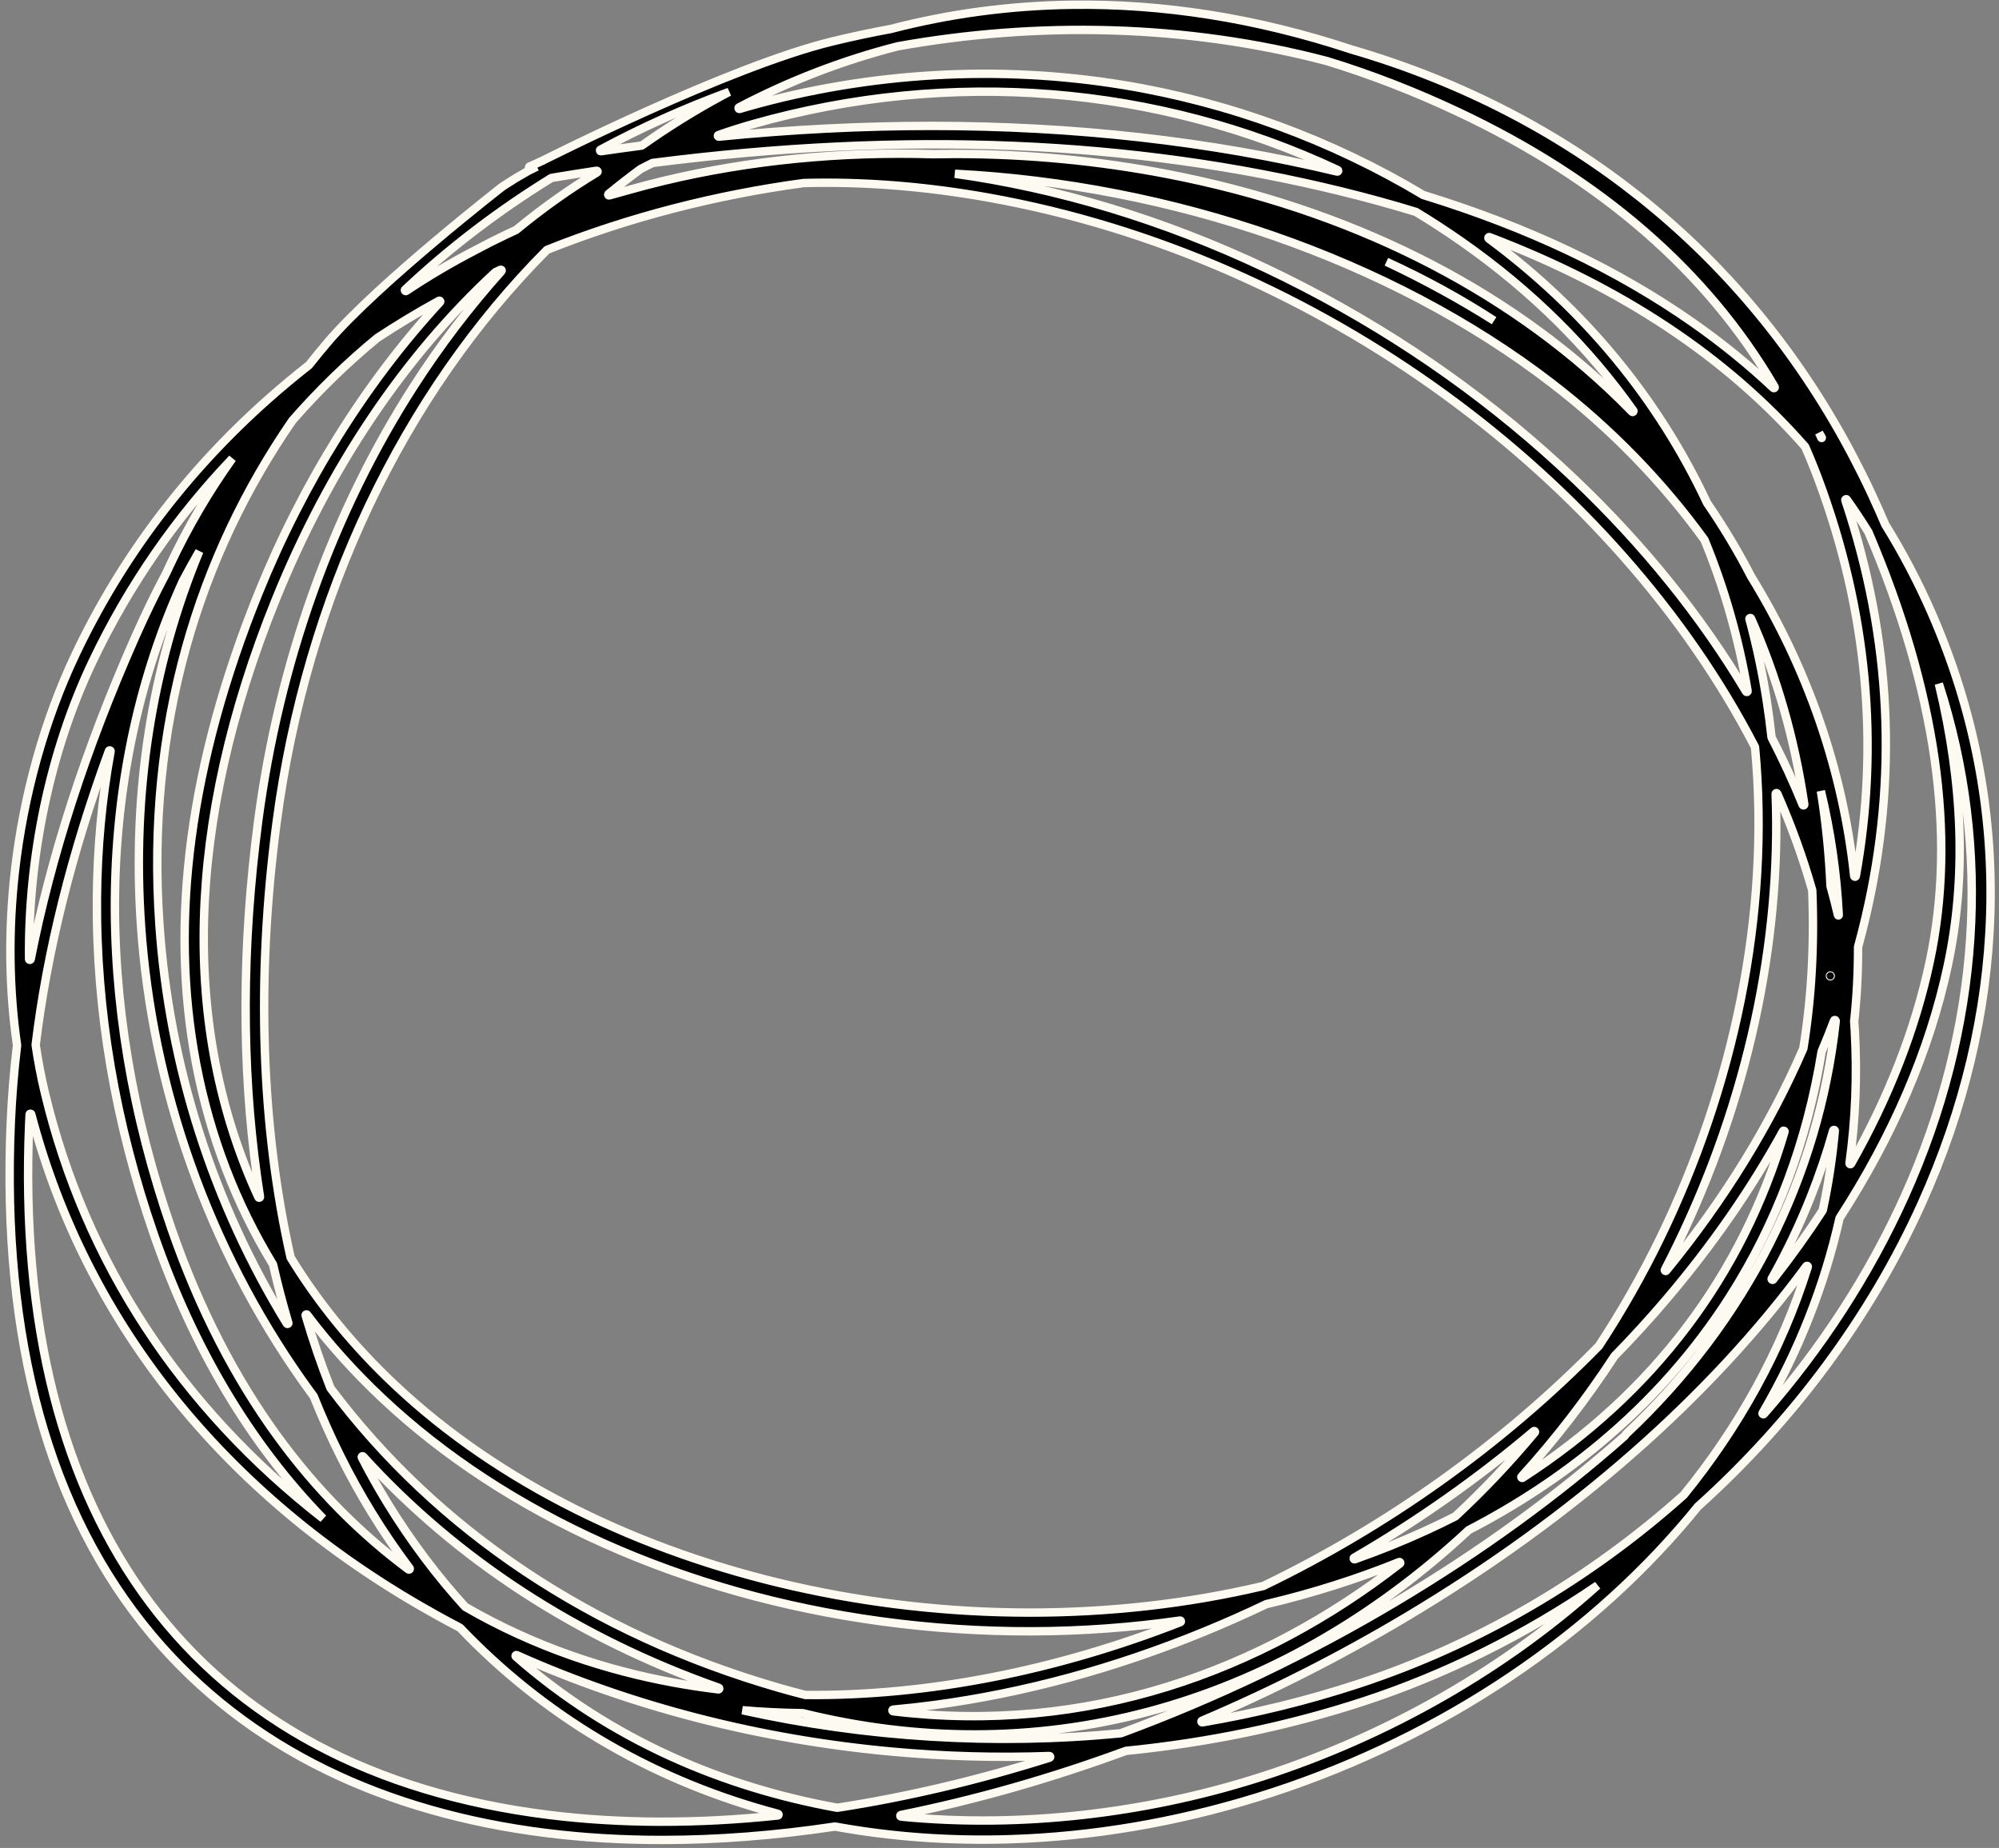
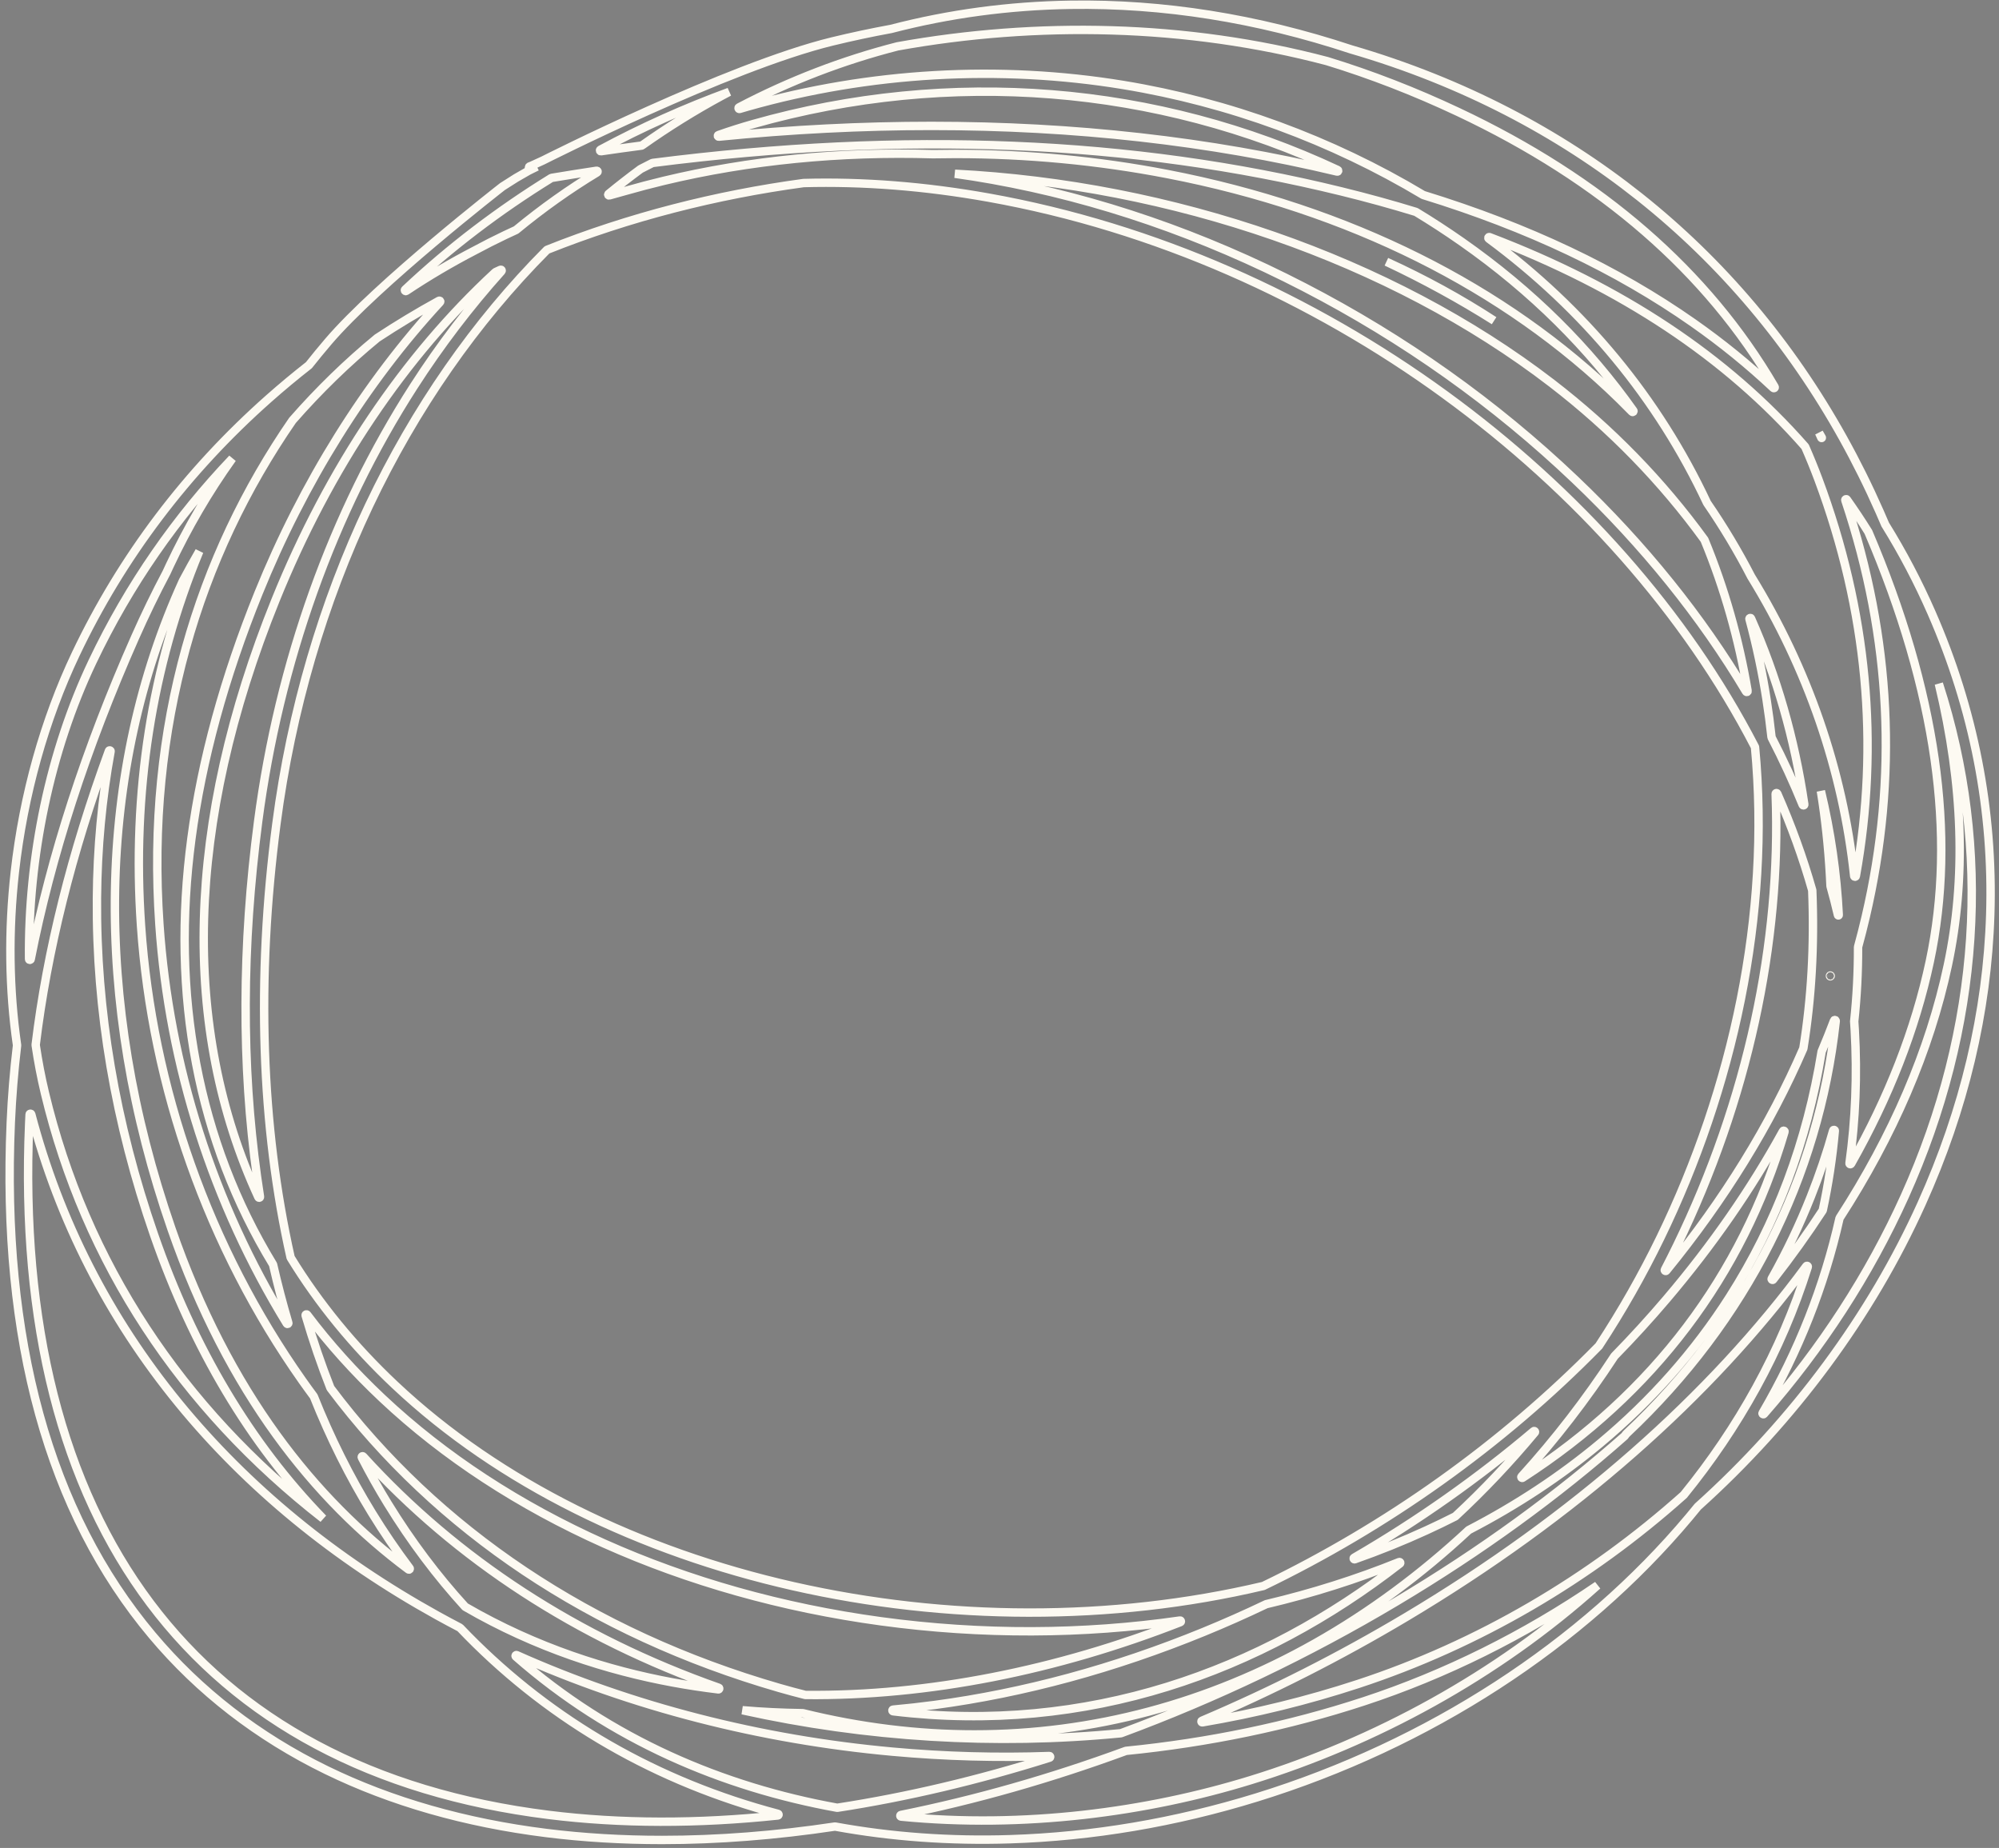
<svg xmlns="http://www.w3.org/2000/svg" width="238" height="220" viewBox="0 0 238 220" fill="none">
  <rect x="0" y="0" width="238" height="220" fill="#808080" stroke="none" />
-   <path d="M78.826 219.051C74.094 219.051 69.488 218.778 65.037 218.222C55.385 217.015 46.582 214.497 38.872 210.737C30.703 206.752 23.722 201.35 18.124 194.68C5.837 180.043 0.171 159.497 1.284 133.615C1.414 130.607 1.662 127.556 2.03 124.461C2.031 124.453 2.031 124.444 2.03 124.435C1.073 117.828 0.979 110.794 1.771 103.77C2.802 94.629 5.309 85.669 9.02 77.859C14.497 66.332 22.233 56.098 32.013 47.441C33.553 46.078 35.138 44.758 36.769 43.481C36.775 43.476 36.781 43.47 36.786 43.464C37.53 42.524 38.292 41.596 39.076 40.678C44.985 33.755 59.742 22.275 59.823 22.212C59.825 22.21 59.825 22.211 59.827 22.209L61.444 21.182L62.922 20.333L62.991 19.895C62.996 19.86 63.02 19.83 63.054 19.817L63.27 19.735L64.658 19.1C64.659 19.099 64.658 19.1 64.659 19.099C64.698 19.08 86.735 7.936 99.096 4.934C101.421 4.369 103.754 3.873 106.094 3.443C113.008 1.645 120.145 0.683 127.456 0.571C138.487 0.399 149.676 2.183 160.86 5.881C164.191 6.848 167.458 7.971 170.646 9.249C194.77 18.915 213.144 36.777 223.783 60.905C224.009 61.417 224.231 61.929 224.448 62.438C224.45 62.443 224.453 62.447 224.455 62.452C226.519 65.776 228.354 69.268 229.957 72.924C234.989 84.4 237.344 96.496 236.959 108.876C236.596 120.494 233.845 132.078 228.779 143.307C222.765 156.639 213.557 169.102 202.142 179.363C202.138 179.367 202.134 179.37 202.131 179.374C201.796 179.788 201.458 180.199 201.114 180.608C188.35 195.829 170.056 207.686 149.603 213.994C139.929 216.977 130.065 218.648 120.285 218.96C113.132 219.189 106.149 218.683 99.435 217.456C99.424 217.454 99.413 217.454 99.402 217.455C92.372 218.511 85.479 219.051 78.826 219.051ZM3.722 132.66C3.693 132.549 3.53 132.565 3.525 132.679C3.507 133.022 3.49 133.365 3.476 133.707C1.417 181.575 23.378 210.823 65.312 216.064C73.894 217.136 83.091 217.137 92.611 216.136C92.721 216.125 92.733 215.968 92.625 215.94C92.179 215.822 91.734 215.7 91.291 215.576C77.02 211.567 64.635 204.146 54.783 193.798C54.776 193.79 54.767 193.783 54.757 193.778C53.856 193.309 52.961 192.828 52.076 192.339C39.815 185.554 29.454 177.046 21.281 167.053C12.955 156.871 7.053 145.309 3.722 132.66ZM107.266 216.073C107.154 216.096 107.162 216.259 107.276 216.27C121.906 217.696 136.496 215.758 148.951 211.917C163.646 207.386 178.204 199.517 190.195 188.742C181.52 194.667 172.092 199.359 162.373 202.548C153.398 205.492 143.866 207.467 134.068 208.442C134.059 208.443 134.051 208.444 134.043 208.447C125.103 211.735 116.111 214.293 107.266 216.073ZM61.521 197.045C61.417 196.998 61.33 197.136 61.416 197.211C72.751 207.15 86.068 212.755 99.666 215.216C99.677 215.218 99.688 215.218 99.699 215.216C107.992 213.938 116.474 211.935 124.97 209.253C125.081 209.218 125.052 209.053 124.936 209.057C118.761 209.278 112.517 209.108 106.276 208.54C90.499 207.105 75.223 203.167 61.521 197.045ZM88.393 203.606C103.097 206.863 118.469 207.809 133.454 206.345C133.463 206.344 133.471 206.342 133.479 206.339C144.625 202.225 155.688 196.964 166.267 190.657C176.34 184.651 185.449 178.022 193.442 170.951C193.451 170.943 193.458 170.934 193.464 170.924C193.517 170.83 193.585 170.741 193.668 170.663C207.935 157.236 216.532 140.147 218.559 121.597C218.56 121.591 218.56 121.585 218.56 121.579C218.558 121.561 218.557 121.543 218.556 121.524C218.548 121.418 218.4 121.397 218.362 121.497C217.897 122.727 217.406 123.95 216.889 125.169C216.886 125.177 216.884 125.184 216.882 125.192C215.15 135.919 211.488 145.697 205.924 154.418C201.796 160.887 196.614 166.741 190.522 171.818C185.831 175.728 180.581 179.194 174.87 182.154C174.862 182.158 174.855 182.164 174.848 182.17C169.187 187.439 163.057 191.973 156.591 195.626C143.818 202.841 130.079 206.486 116.013 206.487C109.259 206.487 102.431 205.647 95.596 203.959C95.588 203.957 95.581 203.956 95.573 203.956C93.15 203.926 90.755 203.809 88.393 203.606ZM215.236 150.826C215.27 150.719 215.129 150.646 215.062 150.737C203.678 166.205 187.412 180.588 167.398 192.521C159.512 197.222 151.358 201.349 143.097 204.86C142.988 204.906 143.036 205.07 143.152 205.05C149.469 203.975 155.674 202.455 161.683 200.483C176.009 195.783 189.265 187.988 200.459 177.986C200.463 177.983 200.466 177.979 200.47 177.975C206.944 170.01 212.074 160.923 215.236 150.826ZM106.334 203.532C106.214 203.543 106.213 203.715 106.332 203.73C129.451 206.526 150.121 199.028 166.681 186.136C166.772 186.065 166.689 185.921 166.581 185.965C161.531 188.011 156.235 189.685 150.766 190.977C150.759 190.979 150.752 190.981 150.745 190.984C148.296 192.154 145.818 193.253 143.318 194.277C132.693 198.629 121.915 201.556 111.284 202.979C109.625 203.2 107.974 203.385 106.334 203.532ZM95.871 201.785C95.879 201.787 95.887 201.788 95.895 201.788C110.509 201.937 125.799 198.88 140.539 193.118C140.649 193.075 140.605 192.909 140.488 192.926C128.958 194.594 116.888 194.651 104.877 193.015C81.393 189.818 60.311 180.389 45.515 166.465C42.184 163.331 39.198 160.011 36.564 156.515C36.497 156.426 36.356 156.496 36.387 156.603C37.258 159.571 38.243 162.453 39.34 165.237C39.343 165.245 39.347 165.253 39.353 165.26C52.036 182.192 70.447 194.505 92.766 200.948C93.806 201.249 94.839 201.527 95.871 201.785ZM55.373 191.28C55.379 191.288 55.387 191.294 55.396 191.299C63.847 196.202 72.453 198.886 80.09 200.297C81.884 200.628 83.697 200.903 85.527 201.124C85.645 201.138 85.683 200.97 85.57 200.931C68.747 195.006 54.358 185.637 43.239 173.396C43.16 173.309 43.022 173.404 43.076 173.508C44.041 175.384 45.065 177.205 46.146 178.966C48.959 183.545 52.053 187.639 55.373 191.28ZM34.601 149.703C34.604 149.713 34.608 149.724 34.614 149.733C37.952 155.176 42.092 160.245 47.025 164.888C71.907 188.303 114.17 197.378 150.404 188.815C150.412 188.813 150.418 188.811 150.425 188.807C165.024 181.767 178.761 172.073 190.355 160.245C190.359 160.24 190.363 160.235 190.367 160.23C193.102 156.068 195.547 151.755 197.683 147.358C206.295 129.621 210.841 108.94 208.952 88.953C208.951 88.94 208.947 88.927 208.941 88.916C192.503 57.148 157.283 30.617 117.725 23.531C110.119 22.169 102.746 21.597 95.674 21.791C85.27 23.201 74.943 25.829 65.143 29.739C65.13 29.744 65.119 29.751 65.109 29.761C48.023 46.93 36.461 70.999 32.91 98.07C30.478 116.608 31.101 134.178 34.601 149.703ZM21.779 69.154C11.474 91.774 10.983 119.128 20.421 146.307C27.195 165.816 37.505 178.563 48.633 186.844C48.726 186.913 48.84 186.794 48.771 186.702C47.181 184.593 45.681 182.391 44.272 180.097C41.626 175.788 39.32 171.167 37.361 166.254C37.358 166.246 37.354 166.238 37.349 166.231C36.889 165.612 36.437 164.987 35.992 164.356C30.431 156.463 25.955 147.783 22.69 138.559C19.44 129.378 17.455 119.846 16.791 110.228C15.696 94.354 18.07 79.298 23.731 65.632C23.064 66.784 22.413 67.959 21.779 69.154ZM182.739 170.526C182.817 170.433 182.691 170.309 182.598 170.388C175.986 175.985 168.793 181.054 161.214 185.454C161.109 185.515 161.181 185.674 161.296 185.634C164.203 184.613 167.048 183.468 169.825 182.193C170.99 181.658 172.133 181.107 173.256 180.536C173.265 180.532 173.272 180.527 173.279 180.52C176.647 177.397 179.804 174.05 182.739 170.526ZM4.247 124.392C4.246 124.4 4.246 124.409 4.248 124.418C4.535 126.361 4.9 128.268 5.346 130.129C10.179 150.308 21.515 167.565 38.471 180.785C29.796 171.861 23.04 160.532 18.347 147.015C13.724 133.702 11.434 120.219 11.541 106.944C11.589 100.934 12.133 95.094 13.166 89.451C13.189 89.331 13.013 89.282 12.97 89.397C8.519 101.54 5.6 113.246 4.247 124.392ZM192.225 161.439C192.22 161.443 192.216 161.449 192.213 161.454C188.864 166.579 185.158 171.376 181.153 175.785C181.074 175.871 181.183 175.998 181.281 175.935C196.854 165.882 207.428 151.843 212.465 134.737C212.499 134.622 212.34 134.556 212.283 134.661C208.509 141.547 203.886 148.218 198.433 154.636C196.46 156.959 194.387 159.229 192.225 161.439ZM219.029 144.998C219.022 145.008 219.018 145.019 219.015 145.03C217.201 153.108 214.131 160.885 209.853 168.219C209.792 168.324 209.935 168.429 210.015 168.337C216.85 160.532 222.548 151.794 226.777 142.419C235.815 122.383 237.186 101.01 230.837 81.399C233.734 93.419 234.098 104.637 231.908 114.915C229.743 125.079 225.359 135.216 219.029 144.998ZM34.821 50.051C23.706 66.171 17.338 86.297 18.98 110.08C20.146 126.962 25.364 143.25 34.148 157.574C34.209 157.674 34.362 157.605 34.329 157.493C33.658 155.234 33.053 152.923 32.513 150.562C32.511 150.552 32.507 150.541 32.501 150.532C28.051 143.218 24.989 135.229 23.352 126.63C20.117 109.643 22.616 90.797 30.777 70.614C36.085 57.487 43.543 45.535 52.39 35.962C52.467 35.879 52.368 35.752 52.268 35.806C49.756 37.188 47.302 38.665 44.908 40.242C41.339 43.177 37.973 46.449 34.821 50.051ZM218.453 134.623C218.464 134.502 218.29 134.471 218.257 134.588C217.51 137.248 216.622 139.875 215.593 142.467C214.26 145.827 212.707 149.081 210.941 152.223C210.88 152.331 211.033 152.435 211.109 152.337C213.231 149.627 215.197 146.883 217.005 144.108C217.011 144.098 217.016 144.087 217.019 144.075C217.681 141.005 218.164 137.856 218.453 134.623ZM211.599 94.472C211.554 94.371 211.403 94.405 211.408 94.516C212.088 112.316 208.041 131.039 199.659 148.301C199.191 149.265 198.71 150.222 198.218 151.169C198.163 151.276 198.309 151.373 198.385 151.279C205.313 142.796 210.762 133.93 214.703 124.827C214.706 124.819 214.708 124.811 214.709 124.803C215.672 118.837 216.031 112.56 215.766 106.007C215.766 105.999 215.765 105.991 215.763 105.983C214.659 102.101 213.263 98.255 211.599 94.472ZM59 32.392C58.991 32.397 58.982 32.402 58.975 32.409C48.191 42.371 39.189 55.656 32.813 71.423C22.073 97.984 21.501 122.418 30.767 142.538C30.816 142.644 30.973 142.595 30.955 142.481C30.829 141.687 30.71 140.888 30.598 140.085C28.747 126.822 28.793 112.591 30.735 97.789C33.214 78.887 39.622 60.976 49.265 45.991C52.418 41.092 55.916 36.504 59.708 32.276C59.781 32.195 59.691 32.073 59.592 32.118C59.395 32.209 59.198 32.3 59 32.392ZM220.761 121.591C220.761 121.597 220.761 121.603 220.761 121.609C220.785 121.954 220.807 122.299 220.827 122.644C221.13 128.006 220.917 133.301 220.199 138.49C220.184 138.6 220.331 138.65 220.386 138.554C224.862 130.652 228.037 122.564 229.762 114.466C232.969 99.413 230.509 82.22 222.45 63.338C222.448 63.333 222.446 63.329 222.443 63.324C221.624 62.01 220.77 60.724 219.88 59.468C219.813 59.374 219.668 59.449 219.705 59.558C225.183 75.922 226.001 92.591 222.129 109.155C221.85 110.351 221.547 111.541 221.222 112.728C221.219 112.736 221.218 112.746 221.218 112.755C221.227 115.724 221.074 118.672 220.761 121.591ZM217.964 116.18C217.956 116.123 217.873 116.127 217.87 116.184V116.184C217.867 116.239 217.945 116.254 217.962 116.201V116.201C217.964 116.194 217.965 116.187 217.964 116.18V116.18ZM27.661 54.585C21.044 61.524 15.381 69.575 11.004 78.786C5.941 89.44 3.335 102.071 3.459 114.18C3.46 114.3 3.631 114.315 3.654 114.198C6.063 101.95 10.22 89.125 16.088 75.868C17.263 73.213 18.51 70.642 19.827 68.156C19.953 67.878 20.082 67.601 20.212 67.325C22.338 62.801 24.825 58.549 27.661 54.585ZM217.94 105.478C217.94 105.485 217.941 105.493 217.943 105.5C218.264 106.648 218.559 107.799 218.829 108.951C218.842 109.007 218.925 108.995 218.922 108.938V108.938C218.671 103.94 217.952 99.002 216.793 94.171C217.323 97.449 217.684 100.8 217.876 104.215C217.9 104.636 217.921 105.058 217.94 105.478ZM208.487 68.634C215.188 79.526 219.421 91.676 220.758 104.292C220.771 104.407 220.936 104.413 220.957 104.299C223.777 88.668 222.335 72.685 216.489 57.043C216.002 55.74 215.479 54.456 214.923 53.193C214.919 53.184 214.913 53.175 214.906 53.167C205.536 42.49 193.073 34.221 177.337 28.227C177.229 28.185 177.148 28.332 177.241 28.402C188.67 36.85 197.434 47.497 203.236 59.866C203.238 59.871 203.241 59.876 203.244 59.88C205.175 62.688 206.925 65.608 208.487 68.634ZM210.917 87.765C210.918 87.777 210.922 87.789 210.927 87.8C212.296 90.448 213.532 93.126 214.628 95.823C214.673 95.933 214.837 95.889 214.82 95.772C213.658 87.896 211.521 80.492 208.476 73.626C208.426 73.513 208.257 73.575 208.289 73.694C209.133 76.816 209.813 80.019 210.327 83.301C210.559 84.779 210.755 86.267 210.917 87.765ZM113.691 20.686C115.16 20.891 116.636 21.126 118.115 21.391C130.705 23.646 143.202 27.95 155.26 34.184C167.156 40.334 178.003 48.037 187.502 57.079C195.736 64.916 202.58 73.431 207.887 82.334C207.944 82.429 208.09 82.375 208.071 82.266C207.029 76.127 205.34 70.092 202.937 64.274C202.934 64.267 202.93 64.26 202.926 64.254C197.908 57.337 191.809 51.046 184.759 45.625C165.484 30.805 139.442 22.001 113.691 20.686ZM216.848 52.128C216.849 52.131 216.851 52.133 216.853 52.136V52.136C216.879 52.166 216.926 52.133 216.906 52.098C216.796 51.904 216.685 51.711 216.574 51.519C216.666 51.721 216.757 51.925 216.848 52.128ZM113.759 18.329C122.237 18.329 130.714 19.122 139.021 20.727C160.535 24.881 179.153 34.162 192.861 47.566C193.351 48.045 193.835 48.529 194.312 49.019C194.398 49.107 194.537 48.994 194.466 48.893C189.22 41.483 182.466 34.677 174.018 28.771C172.242 27.529 170.434 26.351 168.596 25.237C168.589 25.232 168.581 25.229 168.573 25.227C165.708 24.348 162.751 23.535 159.695 22.785C134.888 16.698 107.751 15.555 77.702 19.4C77.691 19.401 77.68 19.404 77.67 19.409C77.204 19.64 76.739 19.877 76.276 20.119C76.271 20.121 76.267 20.124 76.263 20.127C74.969 21.081 73.695 22.071 72.447 23.094C72.363 23.163 72.434 23.298 72.539 23.267C73.204 23.073 73.873 22.886 74.545 22.707C76.015 22.287 77.507 21.895 79.018 21.532C89.202 19.087 100.02 18.027 111.064 18.356C111.962 18.338 112.86 18.329 113.759 18.329ZM169.442 23.21C169.449 23.214 169.456 23.217 169.464 23.219C181.941 27.06 192.519 32.078 201.606 38.448C205.01 40.834 208.188 43.416 211.134 46.187C211.218 46.266 211.347 46.164 211.289 46.064C203.285 32.345 190.659 21.365 173.616 13.335C168.427 10.89 163.208 8.868 157.994 7.273C141.205 2.844 123.457 2.532 106.855 5.519C100.358 7.183 94.042 9.606 87.98 12.785C87.872 12.842 87.94 13.005 88.056 12.971C88.386 12.872 88.715 12.776 89.046 12.682C103.523 8.58 118.984 7.695 133.757 10.121C146.331 12.187 158.539 16.677 169.442 23.21ZM165.065 31.162C169.54 33.271 173.824 35.614 177.883 38.177C173.888 35.576 169.611 33.232 165.065 31.162ZM65.674 21.179C65.661 21.181 65.649 21.186 65.638 21.192C59.438 25.015 53.577 29.451 48.236 34.482C48.146 34.566 48.26 34.706 48.362 34.638C50.972 32.897 53.698 31.289 56.534 29.816C57.724 29.174 58.931 28.562 60.153 27.98C60.577 27.778 61.004 27.58 61.432 27.385C61.44 27.381 61.447 27.376 61.454 27.371C64.564 24.808 67.782 22.52 71.104 20.513C71.198 20.456 71.146 20.311 71.037 20.327C69.258 20.594 67.474 20.878 65.674 21.179ZM110.888 14.989C127.895 14.989 144.066 16.805 159.203 20.427C159.32 20.455 159.377 20.292 159.268 20.241C137.756 10.163 113.163 8.11 89.649 14.774C88.265 15.166 86.892 15.602 85.532 16.082C85.422 16.122 85.459 16.284 85.576 16.273C85.59 16.271 85.604 16.27 85.619 16.268C94.22 15.415 102.654 14.989 110.888 14.989ZM86.807 10.94C81.585 12.854 76.449 15.151 71.488 17.821C71.389 17.874 71.439 18.023 71.55 18.007C73.17 17.768 74.785 17.543 76.389 17.333C76.406 17.331 76.421 17.325 76.434 17.315C79.508 15.139 82.688 13.159 85.959 11.392C86.241 11.24 86.524 11.089 86.807 10.94Z" fill="black" />
  <path d="M62.922 20.333L61.444 21.182L59.827 22.209C59.825 22.211 59.825 22.21 59.823 22.212C59.742 22.275 44.985 33.755 39.076 40.678C38.292 41.596 37.53 42.524 36.786 43.464C36.781 43.47 36.775 43.476 36.769 43.481C35.138 44.758 33.553 46.078 32.013 47.441C22.233 56.098 14.497 66.332 9.02 77.859C5.309 85.669 2.802 94.629 1.771 103.77C0.979 110.794 1.073 117.828 2.03 124.435C2.031 124.444 2.031 124.453 2.03 124.461C1.662 127.556 1.414 130.607 1.284 133.615C0.171 159.497 5.837 180.043 18.124 194.68C23.722 201.35 30.703 206.752 38.872 210.737C46.582 214.497 55.385 217.015 65.037 218.222C69.488 218.778 74.094 219.051 78.826 219.051C85.479 219.051 92.372 218.511 99.402 217.455C99.413 217.454 99.424 217.454 99.435 217.456C106.149 218.683 113.132 219.189 120.285 218.96C130.065 218.648 139.929 216.977 149.603 213.994C170.056 207.686 188.35 195.829 201.114 180.608C201.458 180.199 201.796 179.788 202.131 179.374C202.134 179.37 202.138 179.367 202.142 179.363C213.557 169.102 222.765 156.639 228.779 143.307C233.845 132.078 236.596 120.494 236.959 108.876C237.344 96.496 234.989 84.4 229.957 72.924C228.354 69.268 226.519 65.776 224.455 62.452C224.453 62.447 224.45 62.443 224.448 62.438C224.231 61.929 224.009 61.417 223.783 60.905C213.144 36.777 194.77 18.915 170.646 9.249C167.458 7.971 164.191 6.848 160.86 5.881C149.676 2.183 138.487 0.399 127.456 0.571C120.145 0.683 113.008 1.645 106.094 3.443C103.754 3.873 101.421 4.369 99.096 4.934C86.735 7.936 64.698 19.08 64.659 19.099C64.658 19.1 64.659 19.099 64.658 19.1L63.27 19.735L63.054 19.817C63.02 19.83 62.996 19.86 62.991 19.895L62.922 20.333ZM62.922 20.333L63.922 19.838M3.476 133.707C3.49 133.365 3.507 133.022 3.525 132.679C3.53 132.565 3.693 132.549 3.722 132.66C7.053 145.309 12.955 156.871 21.281 167.053C29.454 177.046 39.815 185.554 52.076 192.339C52.961 192.828 53.856 193.309 54.757 193.778C54.767 193.783 54.776 193.79 54.783 193.798C64.635 204.146 77.02 211.567 91.291 215.576C91.734 215.7 92.179 215.822 92.625 215.94C92.733 215.968 92.721 216.125 92.611 216.136C83.091 217.137 73.894 217.136 65.312 216.064C23.378 210.823 1.417 181.575 3.476 133.707ZM148.951 211.917C136.496 215.758 121.906 217.696 107.276 216.27C107.162 216.259 107.154 216.096 107.266 216.073C116.111 214.293 125.103 211.735 134.043 208.447C134.051 208.444 134.059 208.443 134.068 208.442C143.866 207.467 153.398 205.492 162.373 202.548C172.092 199.359 181.52 194.667 190.195 188.742C178.204 199.517 163.646 207.386 148.951 211.917ZM106.276 208.54C112.517 209.108 118.761 209.278 124.936 209.057C125.052 209.053 125.081 209.218 124.97 209.253C116.474 211.935 107.992 213.938 99.699 215.216C99.688 215.218 99.677 215.218 99.666 215.216C86.068 212.755 72.751 207.15 61.416 197.211C61.33 197.136 61.417 196.998 61.521 197.045C75.223 203.167 90.499 207.105 106.276 208.54ZM88.393 203.606C103.097 206.863 118.469 207.809 133.454 206.345C133.463 206.344 133.471 206.342 133.479 206.339C144.625 202.225 155.688 196.964 166.267 190.657C176.34 184.651 185.449 178.022 193.442 170.951C193.451 170.943 193.458 170.934 193.464 170.924C193.517 170.83 193.585 170.741 193.668 170.663C207.935 157.236 216.532 140.147 218.559 121.597C218.56 121.591 218.56 121.585 218.56 121.579C218.558 121.561 218.557 121.543 218.556 121.524C218.548 121.418 218.4 121.397 218.362 121.497C217.897 122.727 217.406 123.95 216.889 125.169C216.886 125.177 216.884 125.184 216.882 125.192C215.15 135.919 211.488 145.697 205.924 154.418C201.796 160.887 196.614 166.741 190.522 171.818C185.831 175.728 180.581 179.194 174.87 182.154C174.862 182.158 174.855 182.164 174.848 182.17C169.187 187.439 163.057 191.973 156.591 195.626C143.818 202.841 130.079 206.486 116.013 206.487C109.259 206.487 102.431 205.647 95.596 203.959C95.588 203.957 95.581 203.956 95.573 203.956C93.15 203.926 90.755 203.809 88.393 203.606ZM167.398 192.521C187.412 180.588 203.678 166.205 215.062 150.737C215.129 150.646 215.27 150.719 215.236 150.826C212.074 160.923 206.944 170.01 200.47 177.975C200.466 177.979 200.463 177.983 200.459 177.986C189.265 187.988 176.009 195.783 161.683 200.483C155.674 202.455 149.469 203.975 143.152 205.05C143.036 205.07 142.988 204.906 143.097 204.86C151.358 201.349 159.512 197.222 167.398 192.521ZM143.318 194.277C145.818 193.253 148.296 192.154 150.745 190.984C150.752 190.981 150.759 190.979 150.766 190.977C156.235 189.685 161.531 188.011 166.581 185.965C166.689 185.921 166.772 186.065 166.681 186.136C150.121 199.028 129.451 206.526 106.332 203.73C106.213 203.715 106.214 203.543 106.334 203.532C107.974 203.385 109.625 203.2 111.284 202.979C121.915 201.556 132.693 198.629 143.318 194.277ZM104.877 193.015C116.888 194.651 128.958 194.594 140.488 192.926C140.605 192.909 140.649 193.075 140.539 193.118C125.799 198.88 110.509 201.937 95.895 201.788C95.887 201.788 95.879 201.787 95.871 201.785C94.839 201.527 93.806 201.249 92.766 200.948C70.447 194.505 52.036 182.192 39.353 165.26C39.347 165.253 39.343 165.245 39.34 165.237C38.243 162.453 37.258 159.571 36.387 156.603C36.356 156.496 36.497 156.426 36.564 156.515C39.198 160.011 42.184 163.331 45.515 166.465C60.311 180.389 81.393 189.818 104.877 193.015ZM80.09 200.297C72.453 198.886 63.847 196.202 55.396 191.299C55.387 191.294 55.379 191.288 55.373 191.28C52.053 187.639 48.959 183.545 46.146 178.966C45.065 177.205 44.041 175.384 43.076 173.508C43.022 173.404 43.16 173.309 43.239 173.396C54.358 185.637 68.747 195.006 85.57 200.931C85.683 200.97 85.645 201.138 85.527 201.124C83.697 200.903 81.884 200.628 80.09 200.297ZM47.025 164.888C42.092 160.245 37.952 155.176 34.614 149.733C34.608 149.724 34.604 149.713 34.601 149.703C31.101 134.178 30.478 116.608 32.91 98.07C36.461 70.999 48.023 46.93 65.109 29.761C65.119 29.751 65.13 29.744 65.143 29.739C74.943 25.829 85.27 23.201 95.674 21.791C102.746 21.597 110.119 22.169 117.725 23.531C157.283 30.617 192.503 57.148 208.941 88.916C208.947 88.927 208.951 88.94 208.952 88.953C210.841 108.94 206.295 129.621 197.683 147.358C195.547 151.755 193.102 156.068 190.367 160.23C190.363 160.235 190.359 160.24 190.355 160.245C178.761 172.073 165.024 181.767 150.425 188.807C150.418 188.811 150.412 188.813 150.404 188.815C114.17 197.378 71.907 188.303 47.025 164.888ZM21.779 69.154C11.474 91.774 10.983 119.128 20.421 146.307C27.195 165.816 37.505 178.563 48.633 186.844C48.726 186.913 48.84 186.794 48.771 186.702C47.181 184.593 45.681 182.391 44.272 180.097C41.626 175.788 39.32 171.167 37.361 166.254C37.358 166.246 37.354 166.238 37.349 166.231C36.889 165.612 36.437 164.987 35.992 164.356C30.431 156.463 25.955 147.783 22.69 138.559C19.44 129.378 17.455 119.846 16.791 110.228C15.696 94.354 18.07 79.298 23.731 65.632C23.064 66.784 22.413 67.959 21.779 69.154ZM169.825 182.193C167.048 183.468 164.203 184.613 161.296 185.634C161.181 185.674 161.109 185.515 161.214 185.454C168.793 181.054 175.986 175.985 182.598 170.388C182.691 170.309 182.817 170.433 182.739 170.526C179.804 174.05 176.647 177.397 173.279 180.52C173.272 180.527 173.265 180.532 173.256 180.536C172.133 181.107 170.99 181.658 169.825 182.193ZM5.346 130.129C4.9 128.268 4.535 126.361 4.248 124.418C4.246 124.409 4.246 124.4 4.247 124.392C5.6 113.246 8.519 101.54 12.97 89.397C13.013 89.282 13.189 89.331 13.166 89.451C12.133 95.094 11.589 100.934 11.541 106.944C11.434 120.219 13.724 133.702 18.347 147.015C23.04 160.532 29.796 171.861 38.471 180.785C21.515 167.565 10.179 150.308 5.346 130.129ZM198.433 154.636C203.886 148.218 208.509 141.547 212.283 134.661C212.34 134.556 212.499 134.622 212.465 134.737C207.428 151.843 196.854 165.882 181.281 175.935C181.183 175.998 181.074 175.871 181.153 175.785C185.158 171.376 188.864 166.579 192.213 161.454C192.216 161.449 192.22 161.443 192.225 161.439C194.387 159.229 196.46 156.959 198.433 154.636ZM226.777 142.419C222.548 151.794 216.85 160.532 210.015 168.337C209.935 168.429 209.792 168.324 209.853 168.219C214.131 160.885 217.201 153.108 219.015 145.03C219.018 145.019 219.022 145.008 219.029 144.998C225.359 135.216 229.743 125.079 231.908 114.915C234.098 104.637 233.734 93.419 230.837 81.399C237.186 101.01 235.815 122.383 226.777 142.419ZM34.821 50.051C23.706 66.171 17.338 86.297 18.98 110.08C20.146 126.962 25.364 143.25 34.148 157.574C34.209 157.674 34.362 157.605 34.329 157.493C33.658 155.234 33.053 152.923 32.513 150.562C32.511 150.552 32.507 150.541 32.501 150.532C28.051 143.218 24.989 135.229 23.352 126.63C20.117 109.643 22.616 90.797 30.777 70.614C36.085 57.487 43.543 45.535 52.39 35.962C52.467 35.879 52.368 35.752 52.268 35.806C49.756 37.188 47.302 38.665 44.908 40.242C41.339 43.177 37.973 46.449 34.821 50.051ZM215.593 142.467C216.622 139.875 217.51 137.248 218.257 134.588C218.29 134.471 218.464 134.502 218.453 134.623C218.164 137.856 217.681 141.005 217.019 144.075C217.016 144.087 217.011 144.098 217.005 144.108C215.197 146.883 213.231 149.627 211.109 152.337C211.033 152.435 210.88 152.331 210.941 152.223C212.707 149.081 214.26 145.827 215.593 142.467ZM199.659 148.301C208.041 131.039 212.088 112.316 211.408 94.516C211.403 94.405 211.554 94.371 211.599 94.472C213.263 98.255 214.659 102.101 215.763 105.983C215.765 105.991 215.766 105.999 215.766 106.007C216.031 112.56 215.672 118.837 214.709 124.803C214.708 124.811 214.706 124.819 214.703 124.827C210.762 133.93 205.313 142.796 198.385 151.279C198.309 151.373 198.163 151.276 198.218 151.169C198.71 150.222 199.191 149.265 199.659 148.301ZM32.813 71.423C39.189 55.656 48.191 42.371 58.975 32.409C58.982 32.402 58.991 32.397 59 32.392C59.198 32.3 59.395 32.209 59.592 32.118C59.691 32.073 59.781 32.195 59.708 32.276C55.916 36.504 52.418 41.092 49.265 45.991C39.622 60.976 33.214 78.887 30.735 97.789C28.793 112.591 28.747 126.822 30.598 140.085C30.71 140.888 30.829 141.687 30.955 142.481C30.973 142.595 30.816 142.644 30.767 142.538C21.501 122.418 22.073 97.984 32.813 71.423ZM220.827 122.644C220.807 122.299 220.785 121.954 220.761 121.609C220.761 121.603 220.761 121.597 220.761 121.591C221.074 118.672 221.227 115.724 221.218 112.755C221.218 112.746 221.219 112.736 221.222 112.728C221.547 111.541 221.85 110.351 222.129 109.155C226.001 92.591 225.183 75.922 219.705 59.558C219.668 59.449 219.813 59.374 219.88 59.468C220.77 60.724 221.624 62.01 222.443 63.324C222.446 63.329 222.448 63.333 222.45 63.338C230.509 82.22 232.969 99.413 229.762 114.466C228.037 122.564 224.862 130.652 220.386 138.554C220.331 138.65 220.184 138.6 220.199 138.49C220.917 133.301 221.13 128.006 220.827 122.644ZM27.661 54.585C21.044 61.524 15.381 69.575 11.004 78.786C5.941 89.44 3.335 102.071 3.459 114.18C3.46 114.3 3.631 114.315 3.654 114.198C6.063 101.95 10.22 89.125 16.088 75.868C17.263 73.213 18.51 70.642 19.827 68.156C19.953 67.878 20.082 67.601 20.212 67.325C22.338 62.801 24.825 58.549 27.661 54.585ZM218.922 108.938V108.938C218.925 108.995 218.842 109.007 218.829 108.951C218.559 107.799 218.264 106.648 217.943 105.5C217.941 105.493 217.94 105.485 217.94 105.478C217.921 105.058 217.9 104.636 217.876 104.215C217.684 100.8 217.323 97.449 216.793 94.171C217.952 99.002 218.671 103.94 218.922 108.938ZM208.487 68.634C215.188 79.526 219.421 91.676 220.758 104.292C220.771 104.407 220.936 104.413 220.957 104.299C223.777 88.668 222.335 72.685 216.489 57.043C216.002 55.74 215.479 54.456 214.923 53.193C214.919 53.184 214.913 53.175 214.906 53.167C205.536 42.49 193.073 34.221 177.337 28.227C177.229 28.185 177.148 28.332 177.241 28.402C188.67 36.85 197.434 47.497 203.236 59.866C203.238 59.871 203.241 59.876 203.244 59.88C205.175 62.688 206.925 65.608 208.487 68.634ZM210.327 83.301C209.813 80.019 209.133 76.816 208.289 73.694C208.257 73.575 208.426 73.513 208.476 73.626C211.521 80.492 213.658 87.896 214.82 95.772C214.837 95.889 214.673 95.933 214.628 95.823C213.532 93.126 212.296 90.448 210.927 87.8C210.922 87.789 210.918 87.777 210.917 87.765C210.755 86.267 210.559 84.779 210.327 83.301ZM113.691 20.686C115.16 20.891 116.636 21.126 118.115 21.391C130.705 23.646 143.202 27.95 155.26 34.184C167.156 40.334 178.003 48.037 187.502 57.079C195.736 64.916 202.58 73.431 207.887 82.334C207.944 82.429 208.09 82.375 208.071 82.266C207.029 76.127 205.34 70.092 202.937 64.274C202.934 64.267 202.93 64.26 202.926 64.254C197.908 57.337 191.809 51.046 184.759 45.625C165.484 30.805 139.442 22.001 113.691 20.686ZM216.574 51.519C216.685 51.711 216.796 51.904 216.906 52.098C216.926 52.133 216.879 52.166 216.853 52.136V52.136C216.851 52.133 216.849 52.131 216.848 52.128C216.757 51.925 216.666 51.721 216.574 51.519ZM113.759 18.329C122.237 18.329 130.714 19.122 139.021 20.727C160.535 24.881 179.153 34.162 192.861 47.566C193.351 48.045 193.835 48.529 194.312 49.019C194.398 49.107 194.537 48.994 194.466 48.893C189.22 41.483 182.466 34.677 174.018 28.771C172.242 27.529 170.434 26.351 168.596 25.237C168.589 25.232 168.581 25.229 168.573 25.227C165.708 24.348 162.751 23.535 159.695 22.785C134.888 16.698 107.751 15.555 77.702 19.4C77.691 19.401 77.68 19.404 77.67 19.409C77.204 19.64 76.739 19.877 76.276 20.119C76.271 20.121 76.267 20.124 76.263 20.127C74.969 21.081 73.695 22.071 72.447 23.094C72.363 23.163 72.434 23.298 72.539 23.267C73.204 23.073 73.873 22.886 74.545 22.707C76.015 22.287 77.507 21.895 79.018 21.532C89.202 19.087 100.02 18.027 111.064 18.356C111.962 18.338 112.86 18.329 113.759 18.329ZM201.606 38.448C192.519 32.078 181.941 27.06 169.464 23.219C169.456 23.217 169.449 23.214 169.442 23.21C158.539 16.677 146.331 12.187 133.757 10.121C118.984 7.695 103.523 8.58 89.046 12.682C88.715 12.776 88.386 12.872 88.056 12.971C87.94 13.005 87.872 12.842 87.98 12.785C94.042 9.606 100.358 7.183 106.855 5.519C123.457 2.532 141.205 2.844 157.994 7.273C163.208 8.868 168.427 10.89 173.616 13.335C190.659 21.365 203.285 32.345 211.289 46.064C211.347 46.164 211.218 46.266 211.134 46.187C208.188 43.416 205.01 40.834 201.606 38.448ZM165.065 31.162C169.54 33.271 173.824 35.614 177.883 38.177C173.888 35.576 169.611 33.232 165.065 31.162ZM56.534 29.816C53.698 31.289 50.972 32.897 48.362 34.638C48.26 34.706 48.146 34.566 48.236 34.482C53.577 29.451 59.438 25.015 65.638 21.192C65.649 21.186 65.661 21.181 65.674 21.179C67.474 20.878 69.258 20.594 71.037 20.327C71.146 20.311 71.198 20.456 71.104 20.513C67.782 22.52 64.564 24.808 61.454 27.371C61.447 27.376 61.44 27.381 61.432 27.385C61.004 27.58 60.577 27.778 60.153 27.98C58.931 28.562 57.724 29.174 56.534 29.816ZM110.888 14.989C127.895 14.989 144.066 16.805 159.203 20.427C159.32 20.455 159.377 20.292 159.268 20.241C137.756 10.163 113.163 8.11 89.649 14.774C88.265 15.166 86.892 15.602 85.532 16.082C85.422 16.122 85.459 16.284 85.576 16.273C85.59 16.271 85.604 16.27 85.619 16.268C94.22 15.415 102.654 14.989 110.888 14.989ZM86.807 10.94C81.585 12.854 76.449 15.151 71.488 17.821C71.389 17.874 71.439 18.023 71.55 18.007C73.17 17.768 74.785 17.543 76.389 17.333C76.406 17.331 76.421 17.325 76.434 17.315C79.508 15.139 82.688 13.159 85.959 11.392C86.241 11.24 86.524 11.089 86.807 10.94ZM217.962 116.201V116.201C217.945 116.254 217.867 116.239 217.87 116.184V116.184C217.873 116.127 217.956 116.123 217.964 116.18V116.18C217.965 116.187 217.964 116.194 217.962 116.201Z" stroke="#FDFAF2" />
</svg>